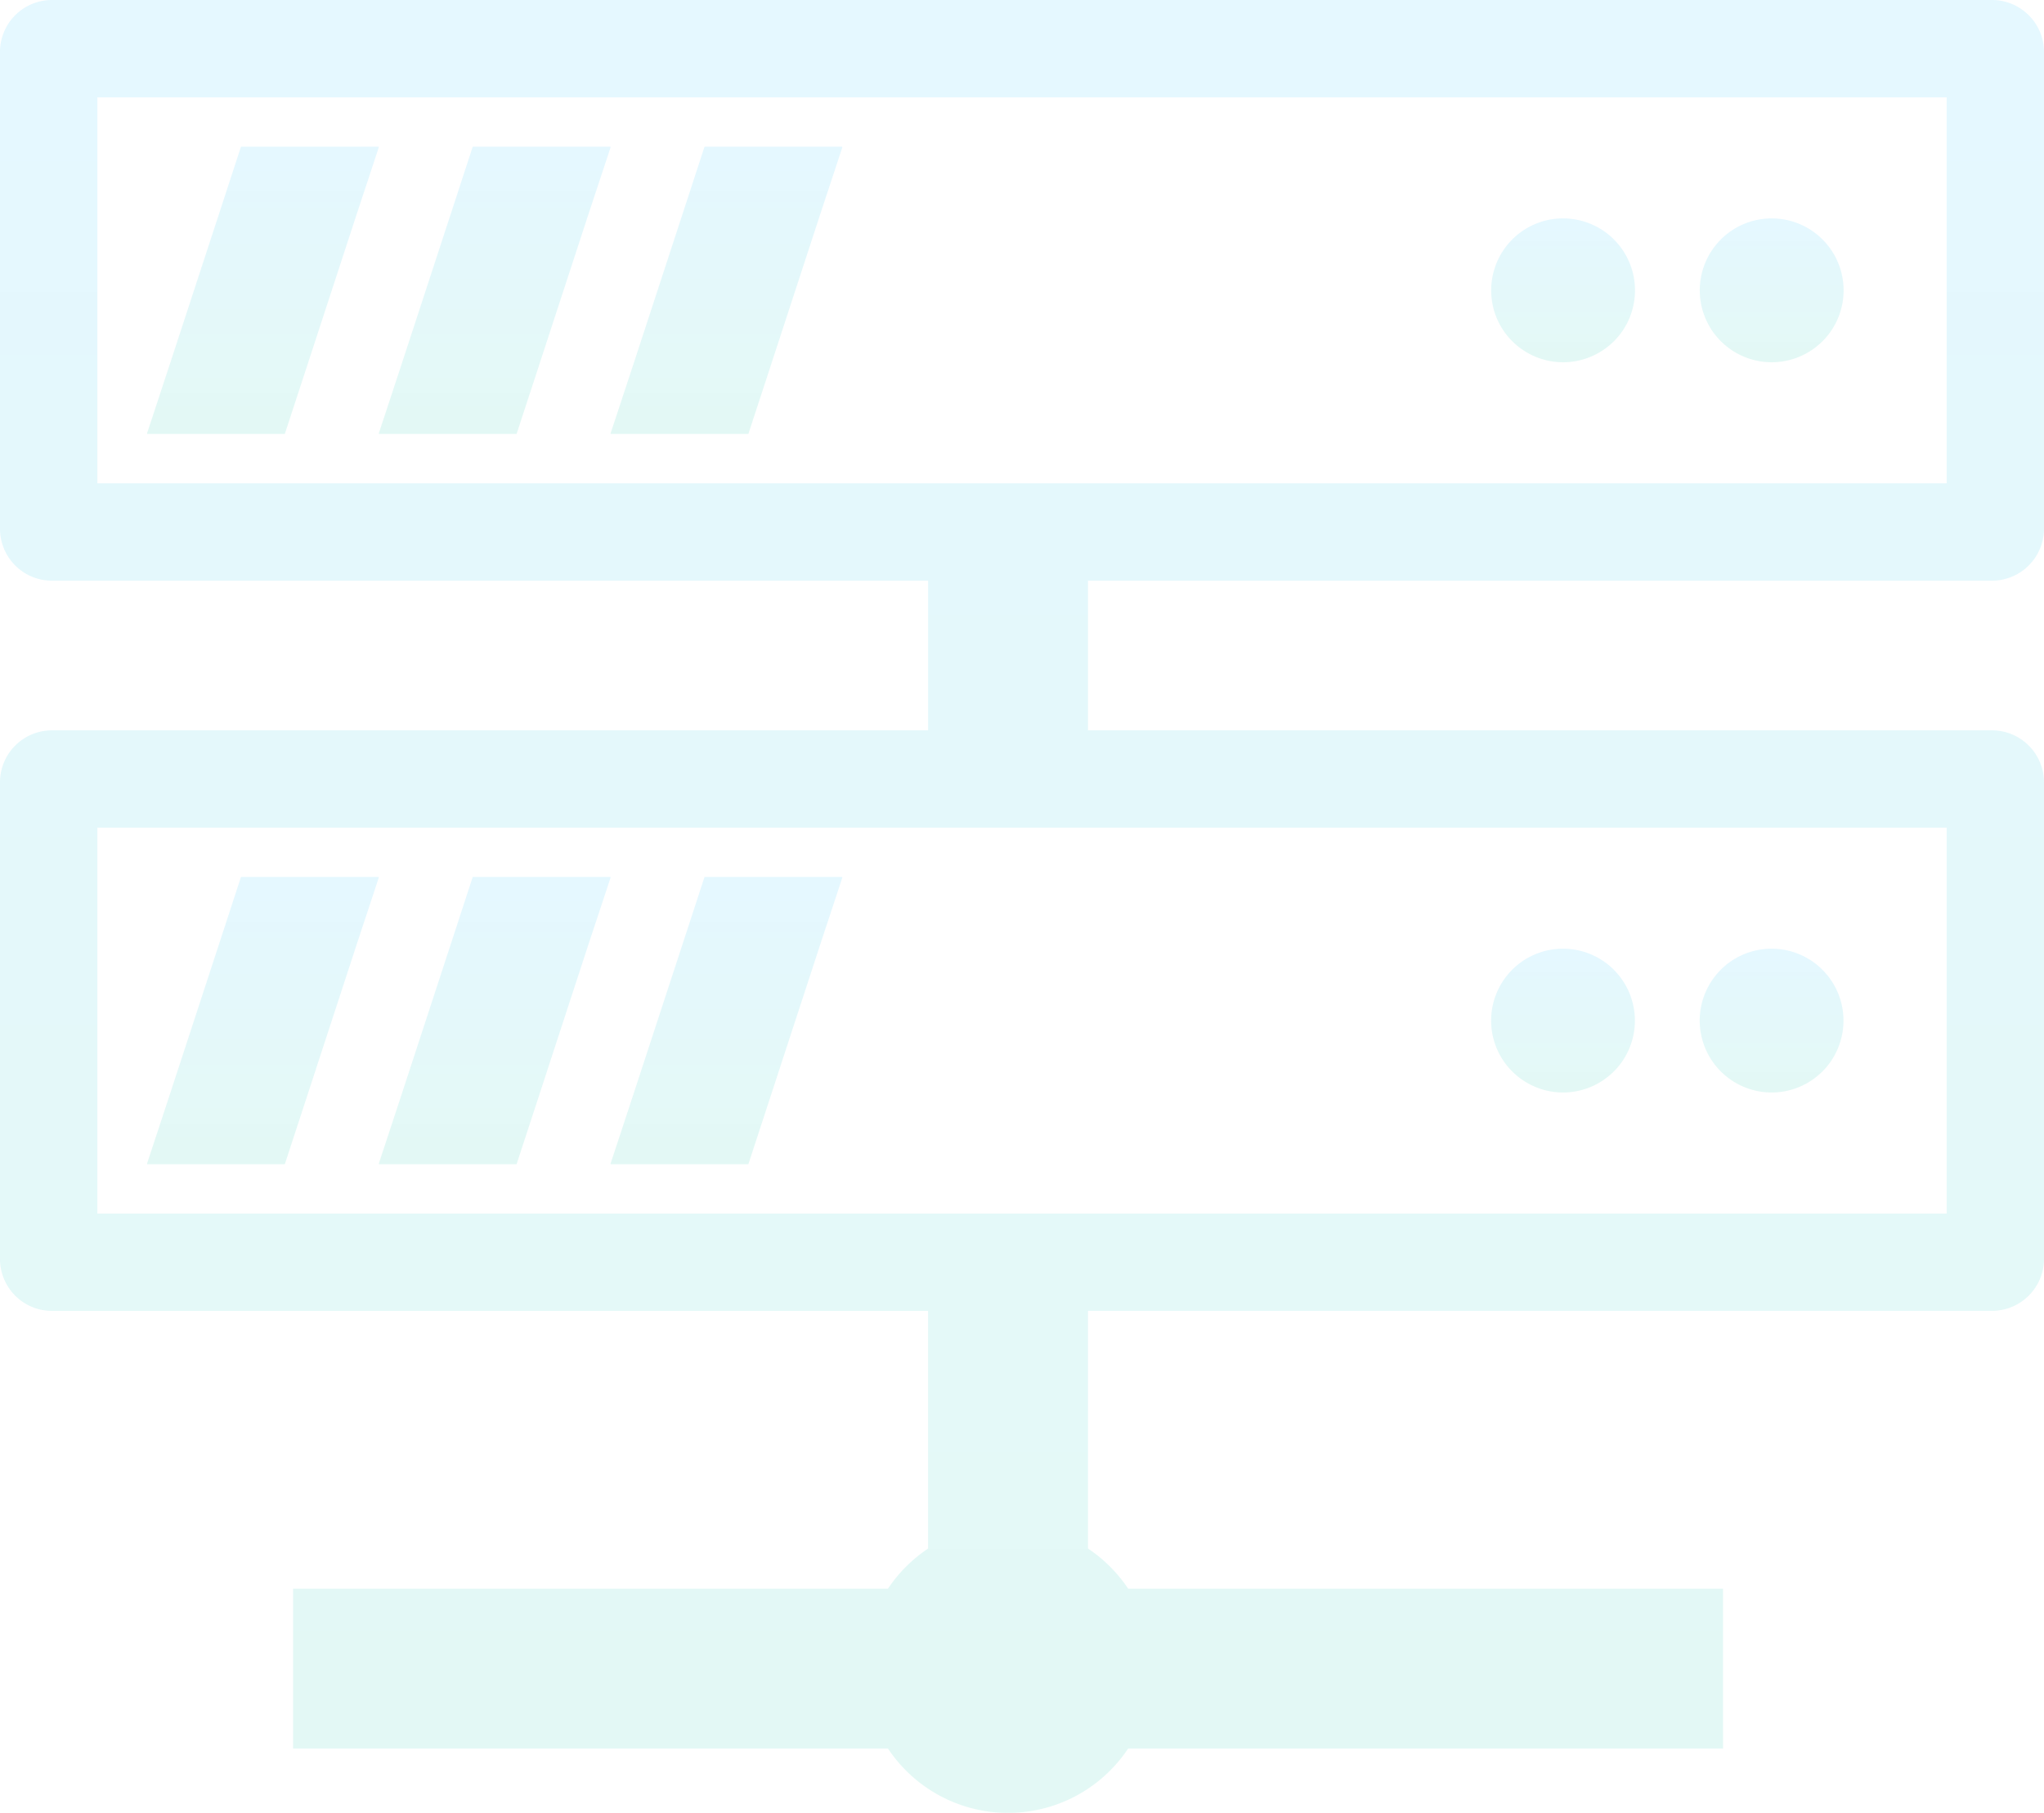
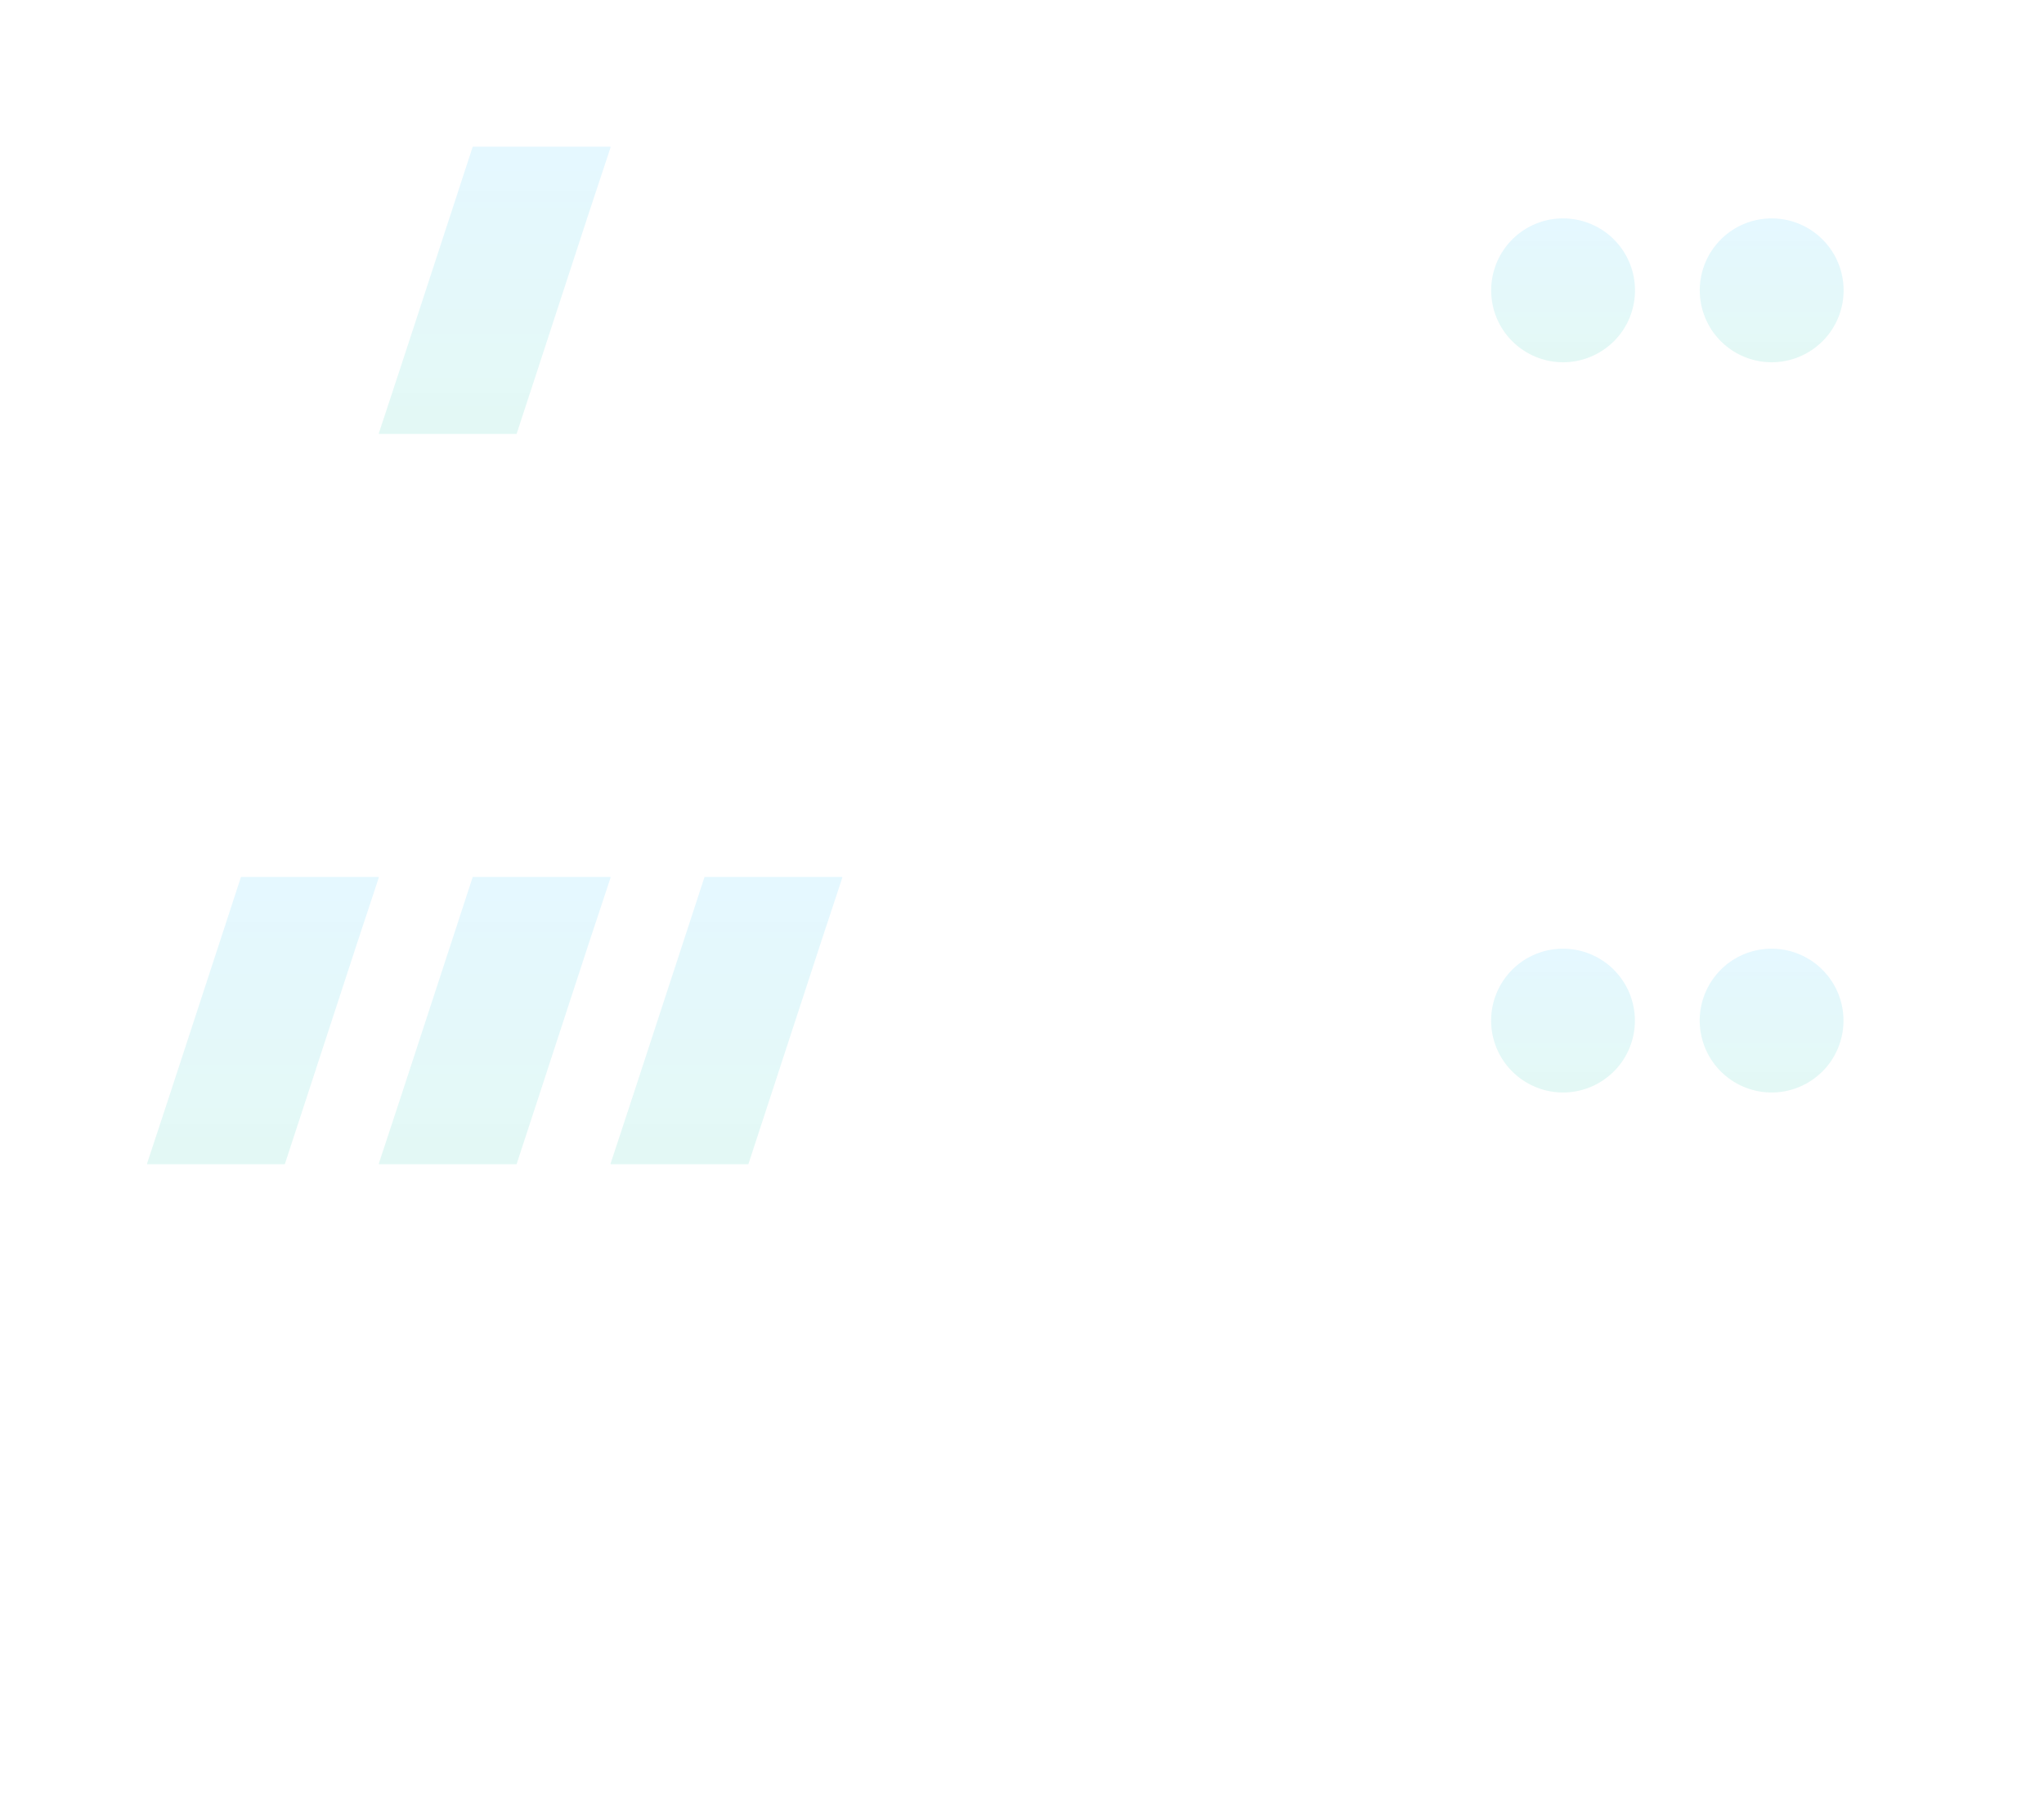
<svg xmlns="http://www.w3.org/2000/svg" width="240" height="212.821">
  <defs>
    <linearGradient id="a" x1=".5" x2=".5" y2="1" gradientUnits="objectBoundingBox">
      <stop offset="0" stop-color="#00b9ff" stop-opacity=".69" />
      <stop offset="1" stop-color="#03c4a3" stop-opacity=".729" />
    </linearGradient>
  </defs>
  <g data-name="サーバーのアイコン素材 2" opacity=".15" fill="url(#a)">
-     <path data-name="パス 234" d="M233.91 68.168a6.11 6.11 0 0 0 6.09-6.091V6.09A6.11 6.11 0 0 0 233.91 0H6.092A6.1 6.1 0 0 0 0 6.09v55.987a6.1 6.1 0 0 0 6.092 6.092h102.88v17.567H6.092A6.1 6.1 0 0 0 0 91.826v55.972a6.1 6.1 0 0 0 6.092 6.09h102.88v27.9a17.034 17.034 0 0 0-4.706 4.707H34.413v18.775h69.853a16.935 16.935 0 0 0 28.194 0h69.855v-18.776H132.46a16.98 16.98 0 0 0-4.713-4.711v-27.9H233.91a6.11 6.11 0 0 0 6.09-6.09V91.826a6.11 6.11 0 0 0-6.09-6.09H127.747V68.168H233.91Zm-5.338-11.429H11.43V11.43h217.142Zm0 40.425v45.3H11.43V97.165h217.142Z" />
-     <path data-name="パス 235" d="m17.287 50.869-.024.075h16.179l8.384-25.628 2.65-8.022h-.024l.024-.075H28.295l-8.386 25.636-2.646 8.015Z" />
    <path data-name="パス 236" d="M44.476 50.869h.024l-.024.075h16.181l8.4-25.684 2.636-7.965h-.026l.026-.075H55.508l-8.422 25.748Z" />
-     <path data-name="パス 237" d="M71.692 50.869h.023l-.023.075h16.179l8.391-25.649 2.642-8h-.023l.023-.075h-16.18l-8.4 25.692Z" />
    <path data-name="パス 238" d="M183.534 42.527a8.444 8.444 0 1 0-8.445-8.445 8.444 8.444 0 0 0 8.445 8.445Z" />
    <path data-name="パス 239" d="M208.025 42.527a8.444 8.444 0 1 0-8.443-8.445 8.445 8.445 0 0 0 8.443 8.445Z" />
    <path data-name="パス 240" d="M44.476 103.022h-.024l.024-.075H28.295l-8.379 25.617-2.653 8.031h.024l-.024.077h16.179l8.386-25.636Z" />
    <path data-name="パス 241" d="M71.693 103.022h-.026l.026-.075H55.508l-8.415 25.728-2.617 7.92h.024l-.024.077h16.181l8.4-25.69Z" />
    <path data-name="パス 242" d="m82.724 102.947-8.4 25.671-2.632 7.976h.023l-.023.077h16.179l8.393-25.655 2.64-7.994h-.023l.023-.075Z" />
    <path data-name="パス 243" d="M183.539 128.252a8.441 8.441 0 1 0-8.457-8.441 8.452 8.452 0 0 0 8.457 8.441Z" />
    <path data-name="パス 244" d="M208.032 128.252a8.441 8.441 0 1 0-8.458-8.441 8.452 8.452 0 0 0 8.458 8.441Z" />
  </g>
</svg>